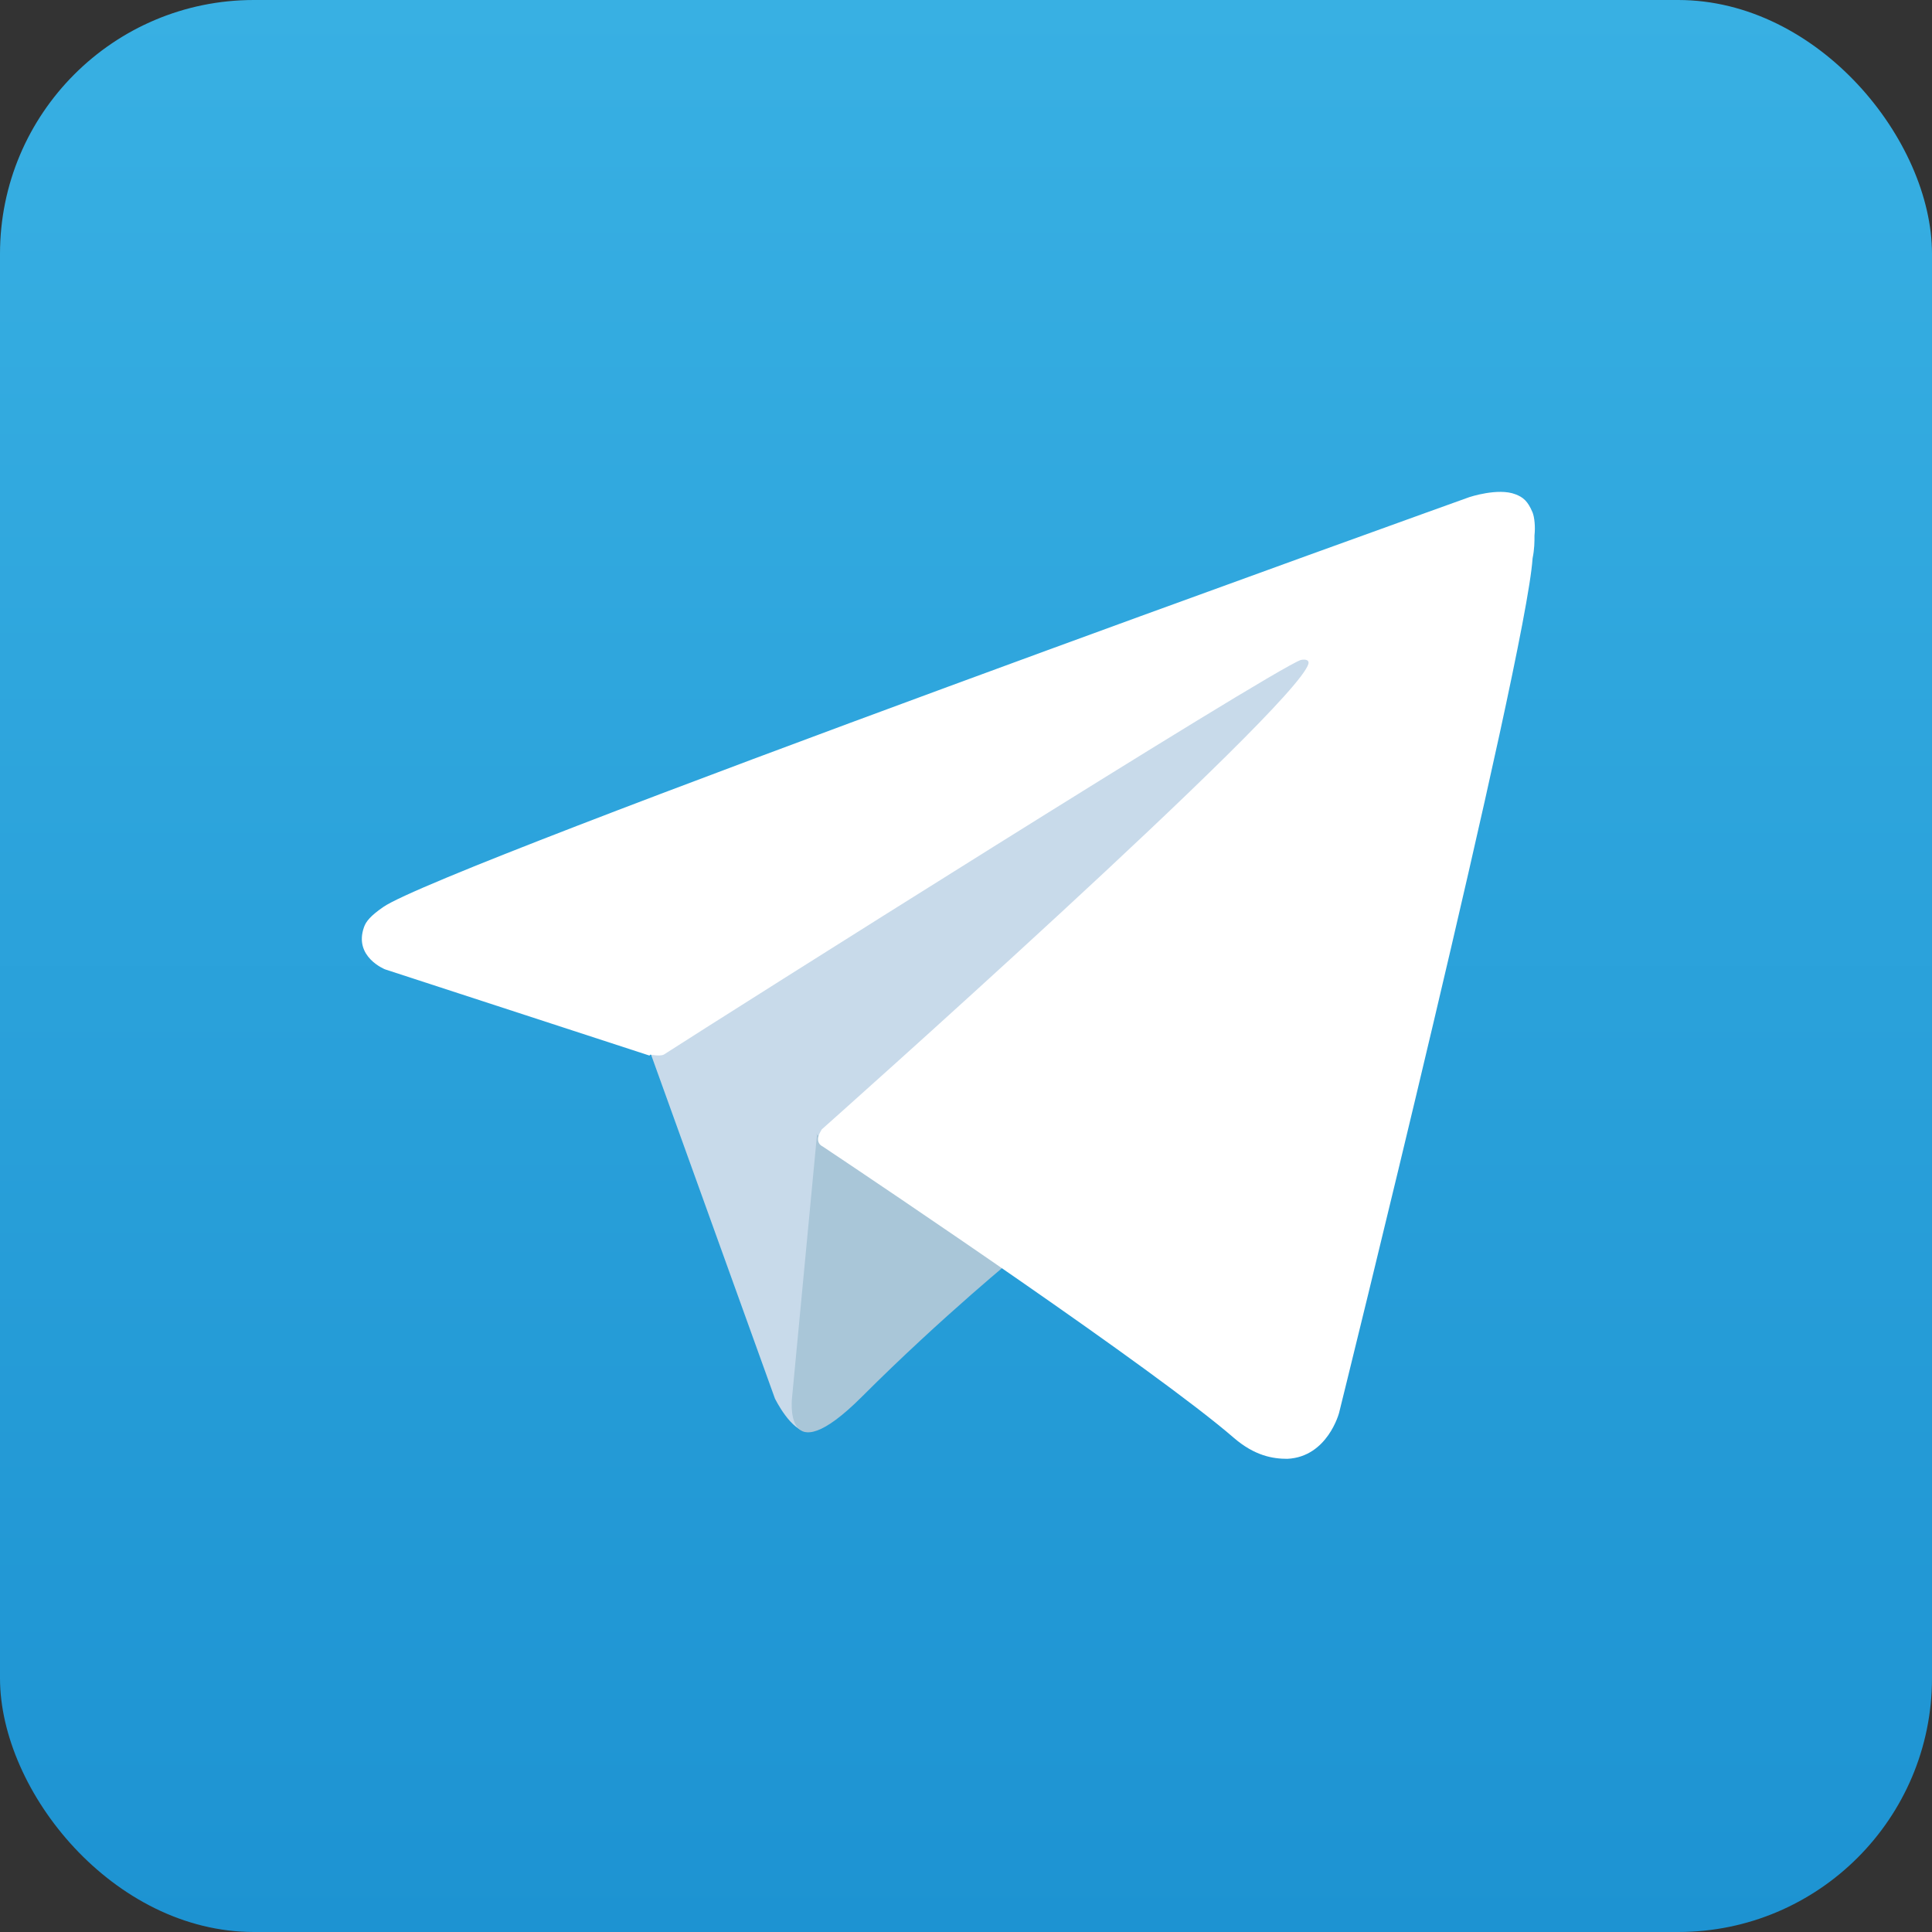
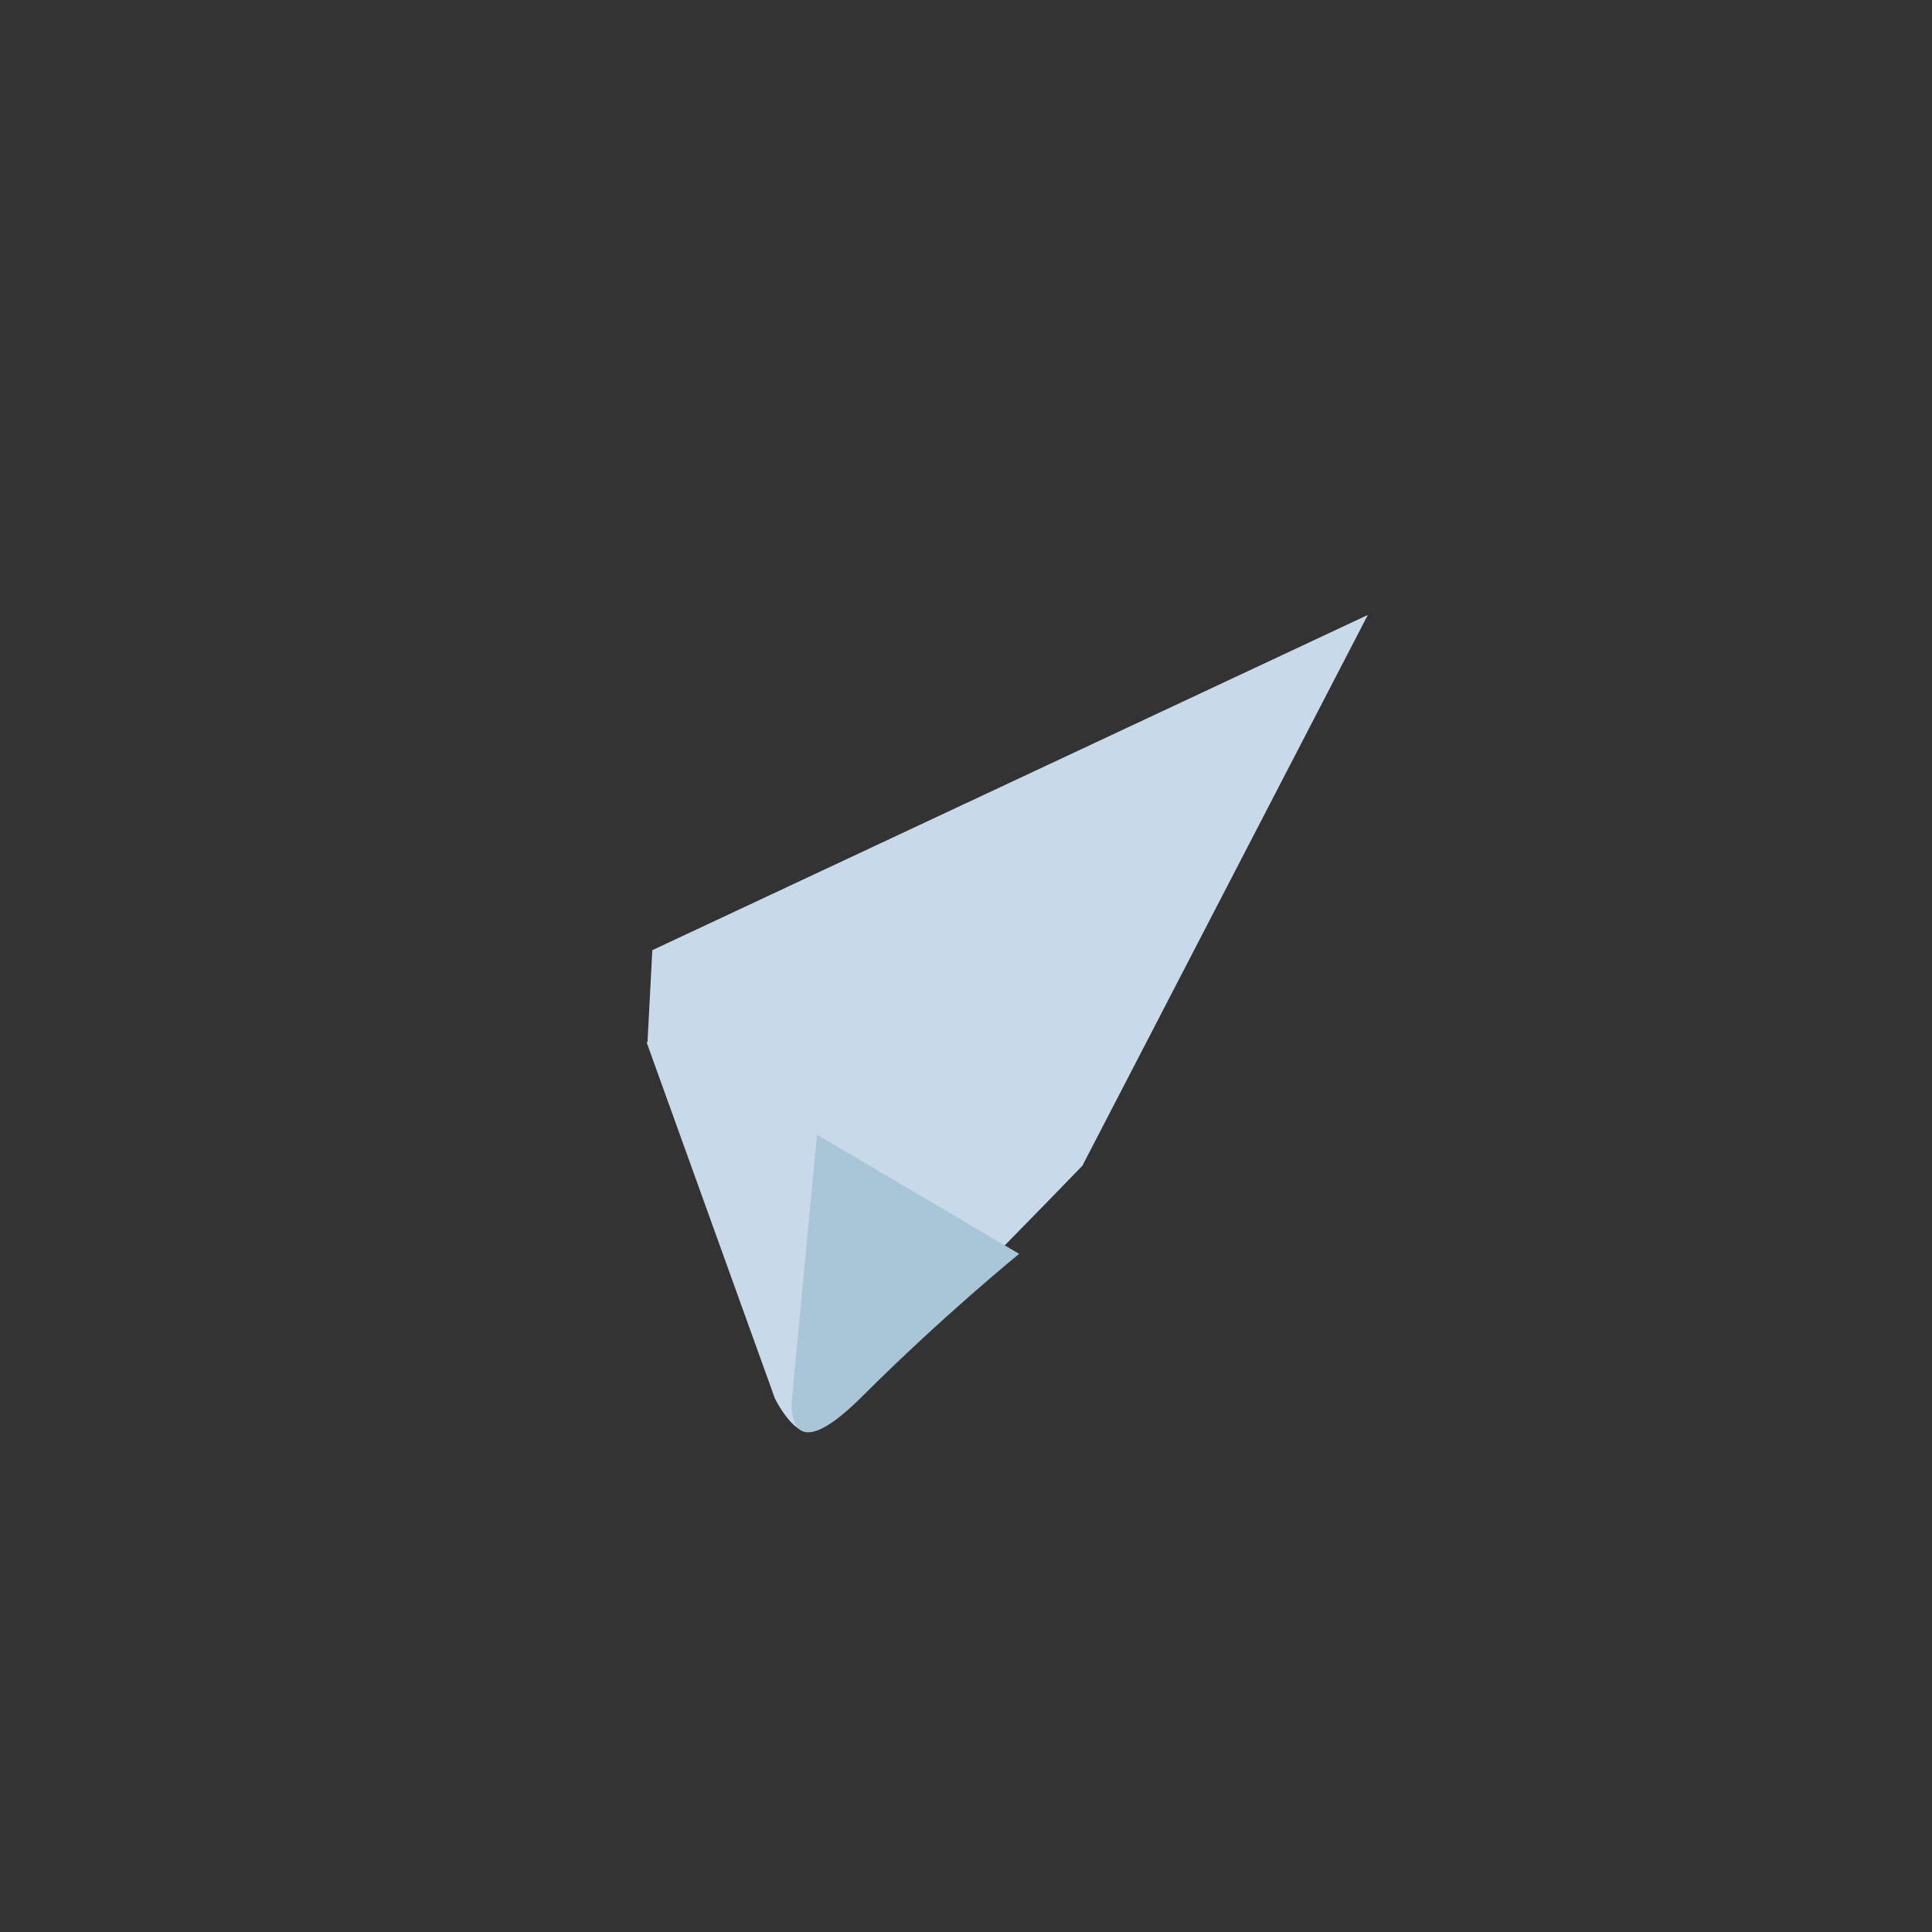
<svg xmlns="http://www.w3.org/2000/svg" id="Layer_1" data-name="Layer 1" viewBox="0 0 20.17 20.17">
  <rect x="0" y="0" width="20.17" height="20.17" fill="#333333" stroke="none" />
  <defs>
    <style>
      .cls-1 {
        fill: url(#New_Gradient_Swatch_5);
      }

      .cls-2 {
        fill: #fff;
      }

      .cls-3 {
        fill: #c8daea;
      }

      .cls-4 {
        fill: #a9c6d8;
      }
    </style>
    <linearGradient id="New_Gradient_Swatch_5" data-name="New Gradient Swatch 5" x1="10.09" y1="20.17" x2="10.09" y2="0" gradientUnits="userSpaceOnUse">
      <stop offset="0" stop-color="#1d93d2" />
      <stop offset="1" stop-color="#38b0e3" />
    </linearGradient>
  </defs>
-   <rect class="cls-1" x="0" y="0" width="20.17" height="20.17" rx="2.65" ry="2.65" />
  <g>
-     <path class="cls-3" d="M6.75,10.88l1.34,3.72s.17.35.35.35,2.86-2.78,2.86-2.78l2.98-5.75-7.47,3.5-.05.96Z" />
+     <path class="cls-3" d="M6.75,10.88l1.34,3.72s.17.35.35.35,2.86-2.78,2.86-2.78l2.98-5.75-7.47,3.5-.05.96" />
    <path class="cls-4" d="M8.53,11.84l-.26,2.74s-.11.84.73,0c.84-.84,1.64-1.49,1.64-1.49l-2.12-1.25Z" />
-     <path class="cls-2" d="M6.78,11.02l-2.76-.9s-.33-.13-.22-.44c.02-.06.07-.12.2-.21.61-.43,11.34-4.28,11.34-4.28,0,0,.3-.1.48-.03.08.03.13.07.18.19.02.05.03.15.02.24,0,.07,0,.14-.02.24-.07,1.05-2.02,8.92-2.02,8.92,0,0-.12.46-.54.48-.15,0-.34-.03-.56-.22-.82-.71-3.66-2.62-4.29-3.04-.04-.02-.05-.05-.05-.08,0-.04.04-.1.04-.1,0,0,4.95-4.4,5.08-4.86.01-.04-.03-.05-.08-.04-.33.12-6.03,3.72-6.65,4.12-.04.02-.14,0-.14,0Z" />
  </g>
</svg>